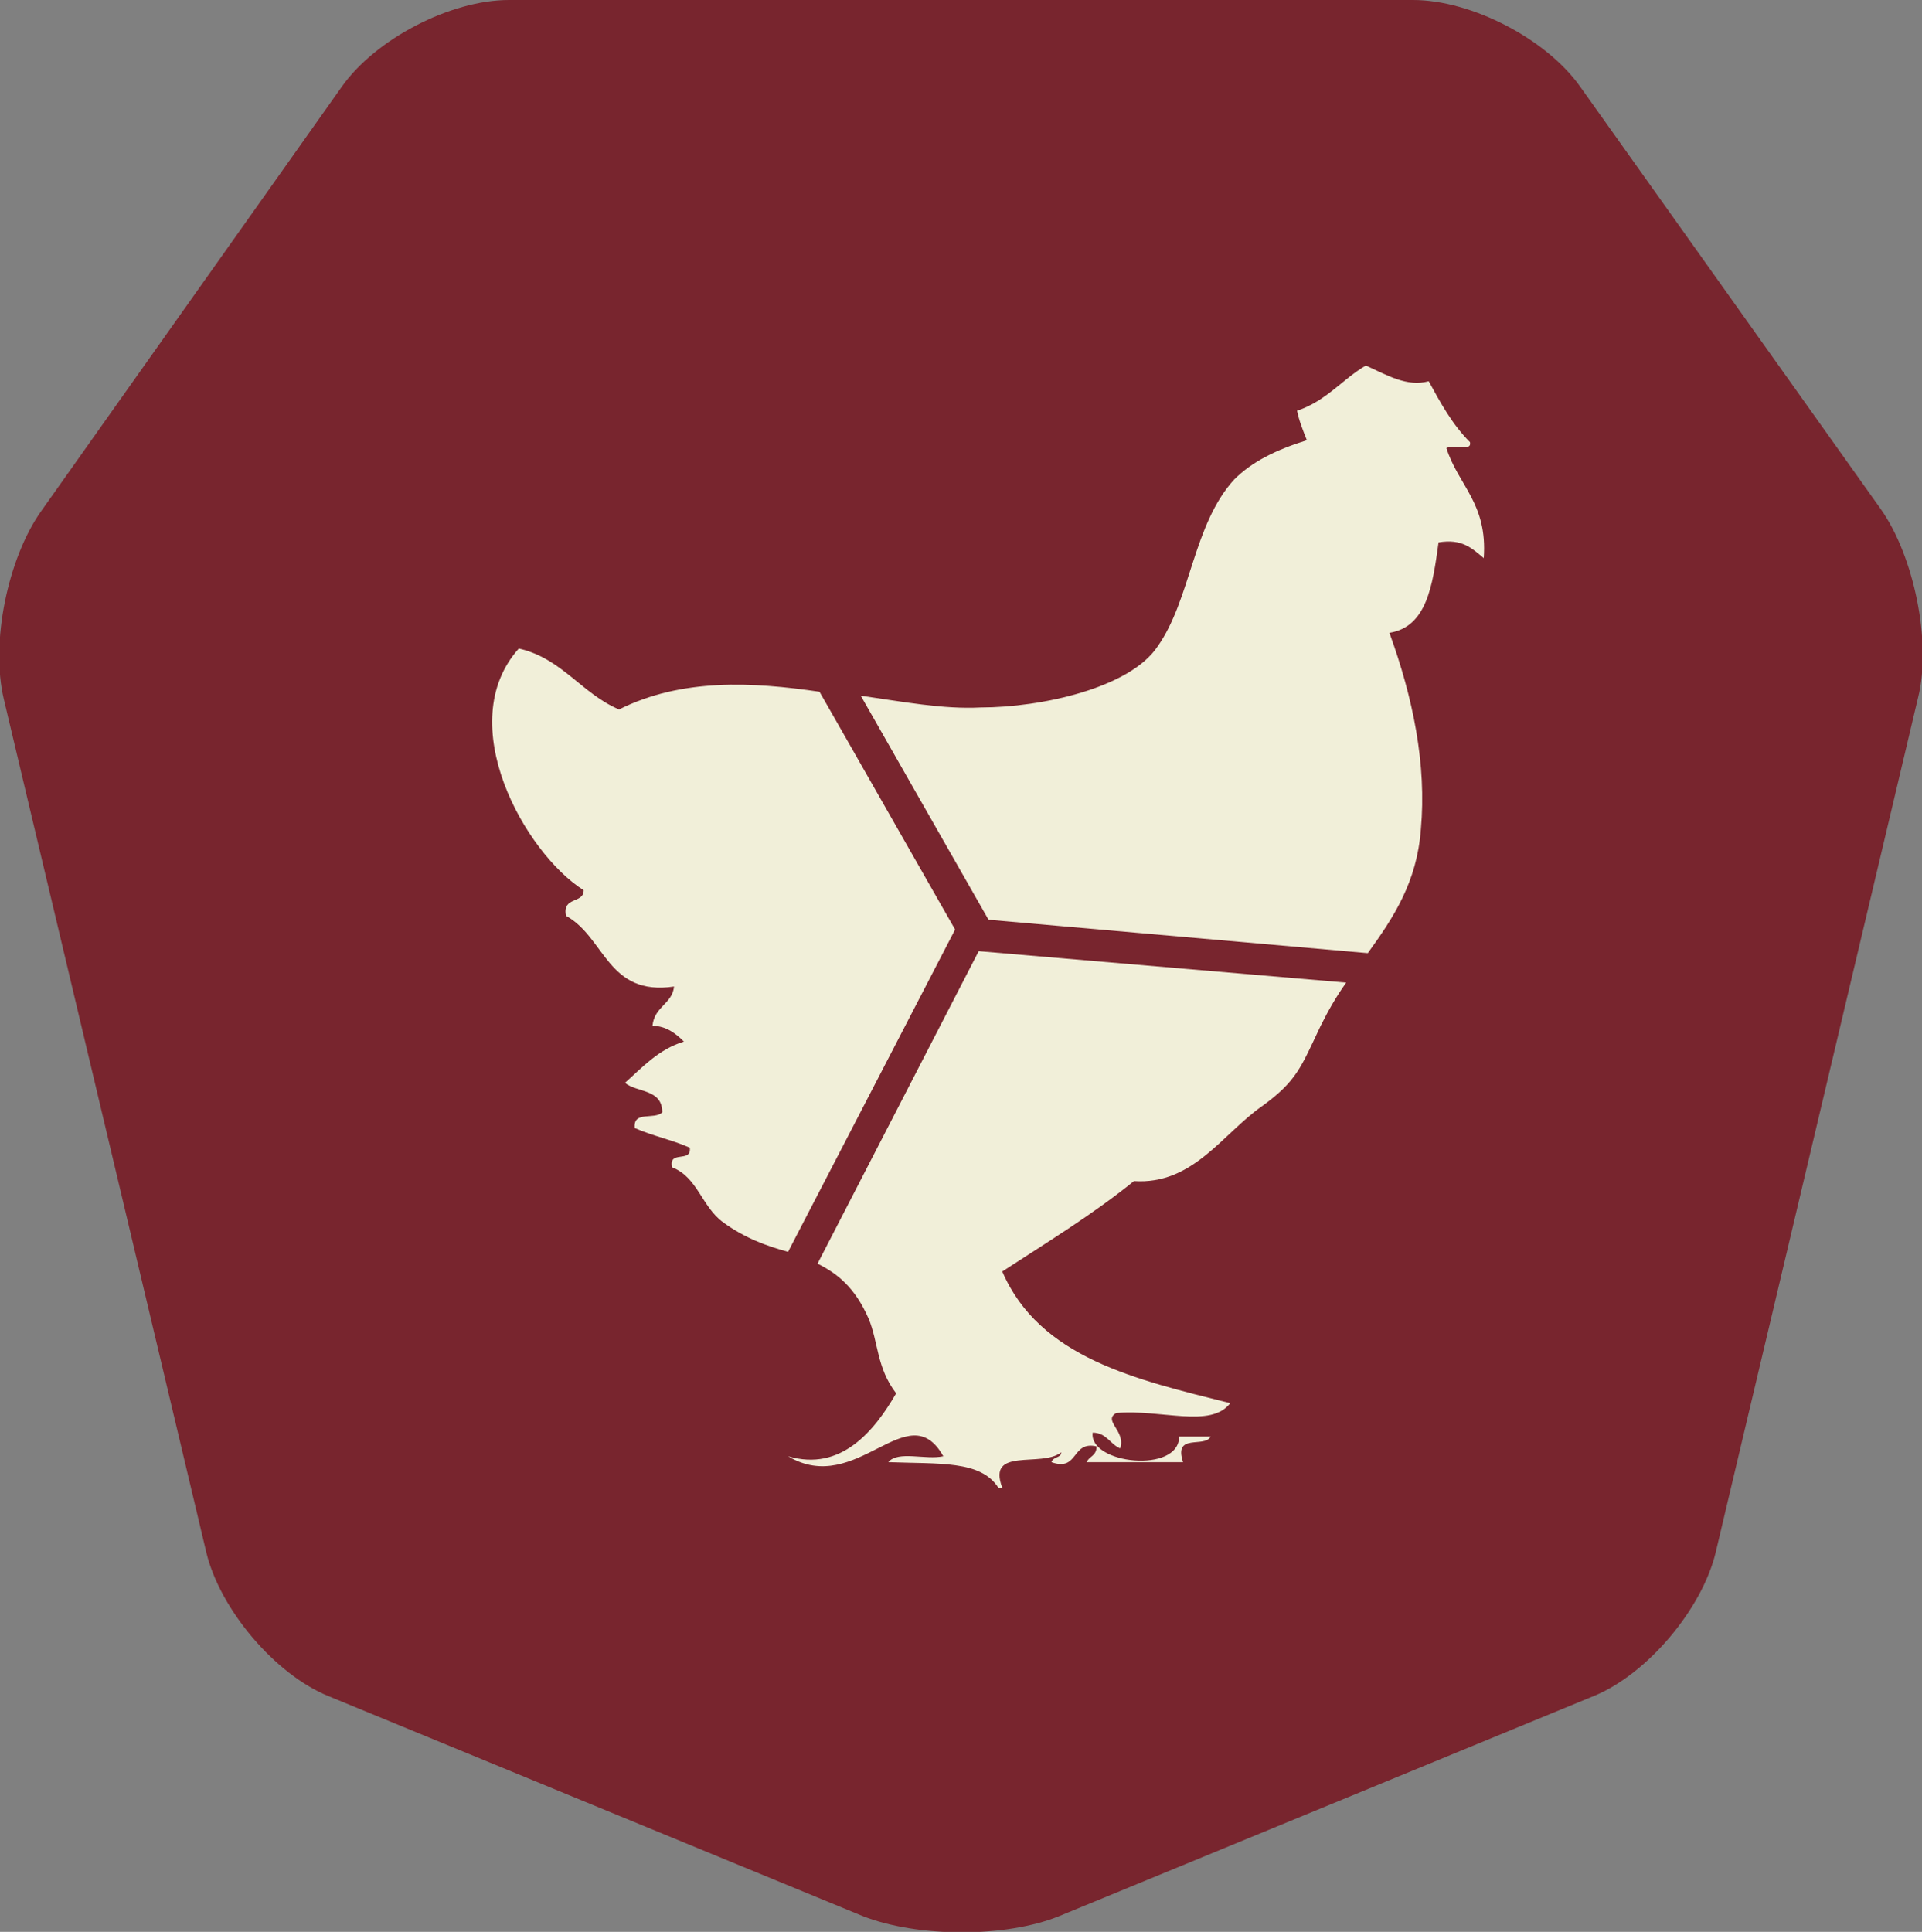
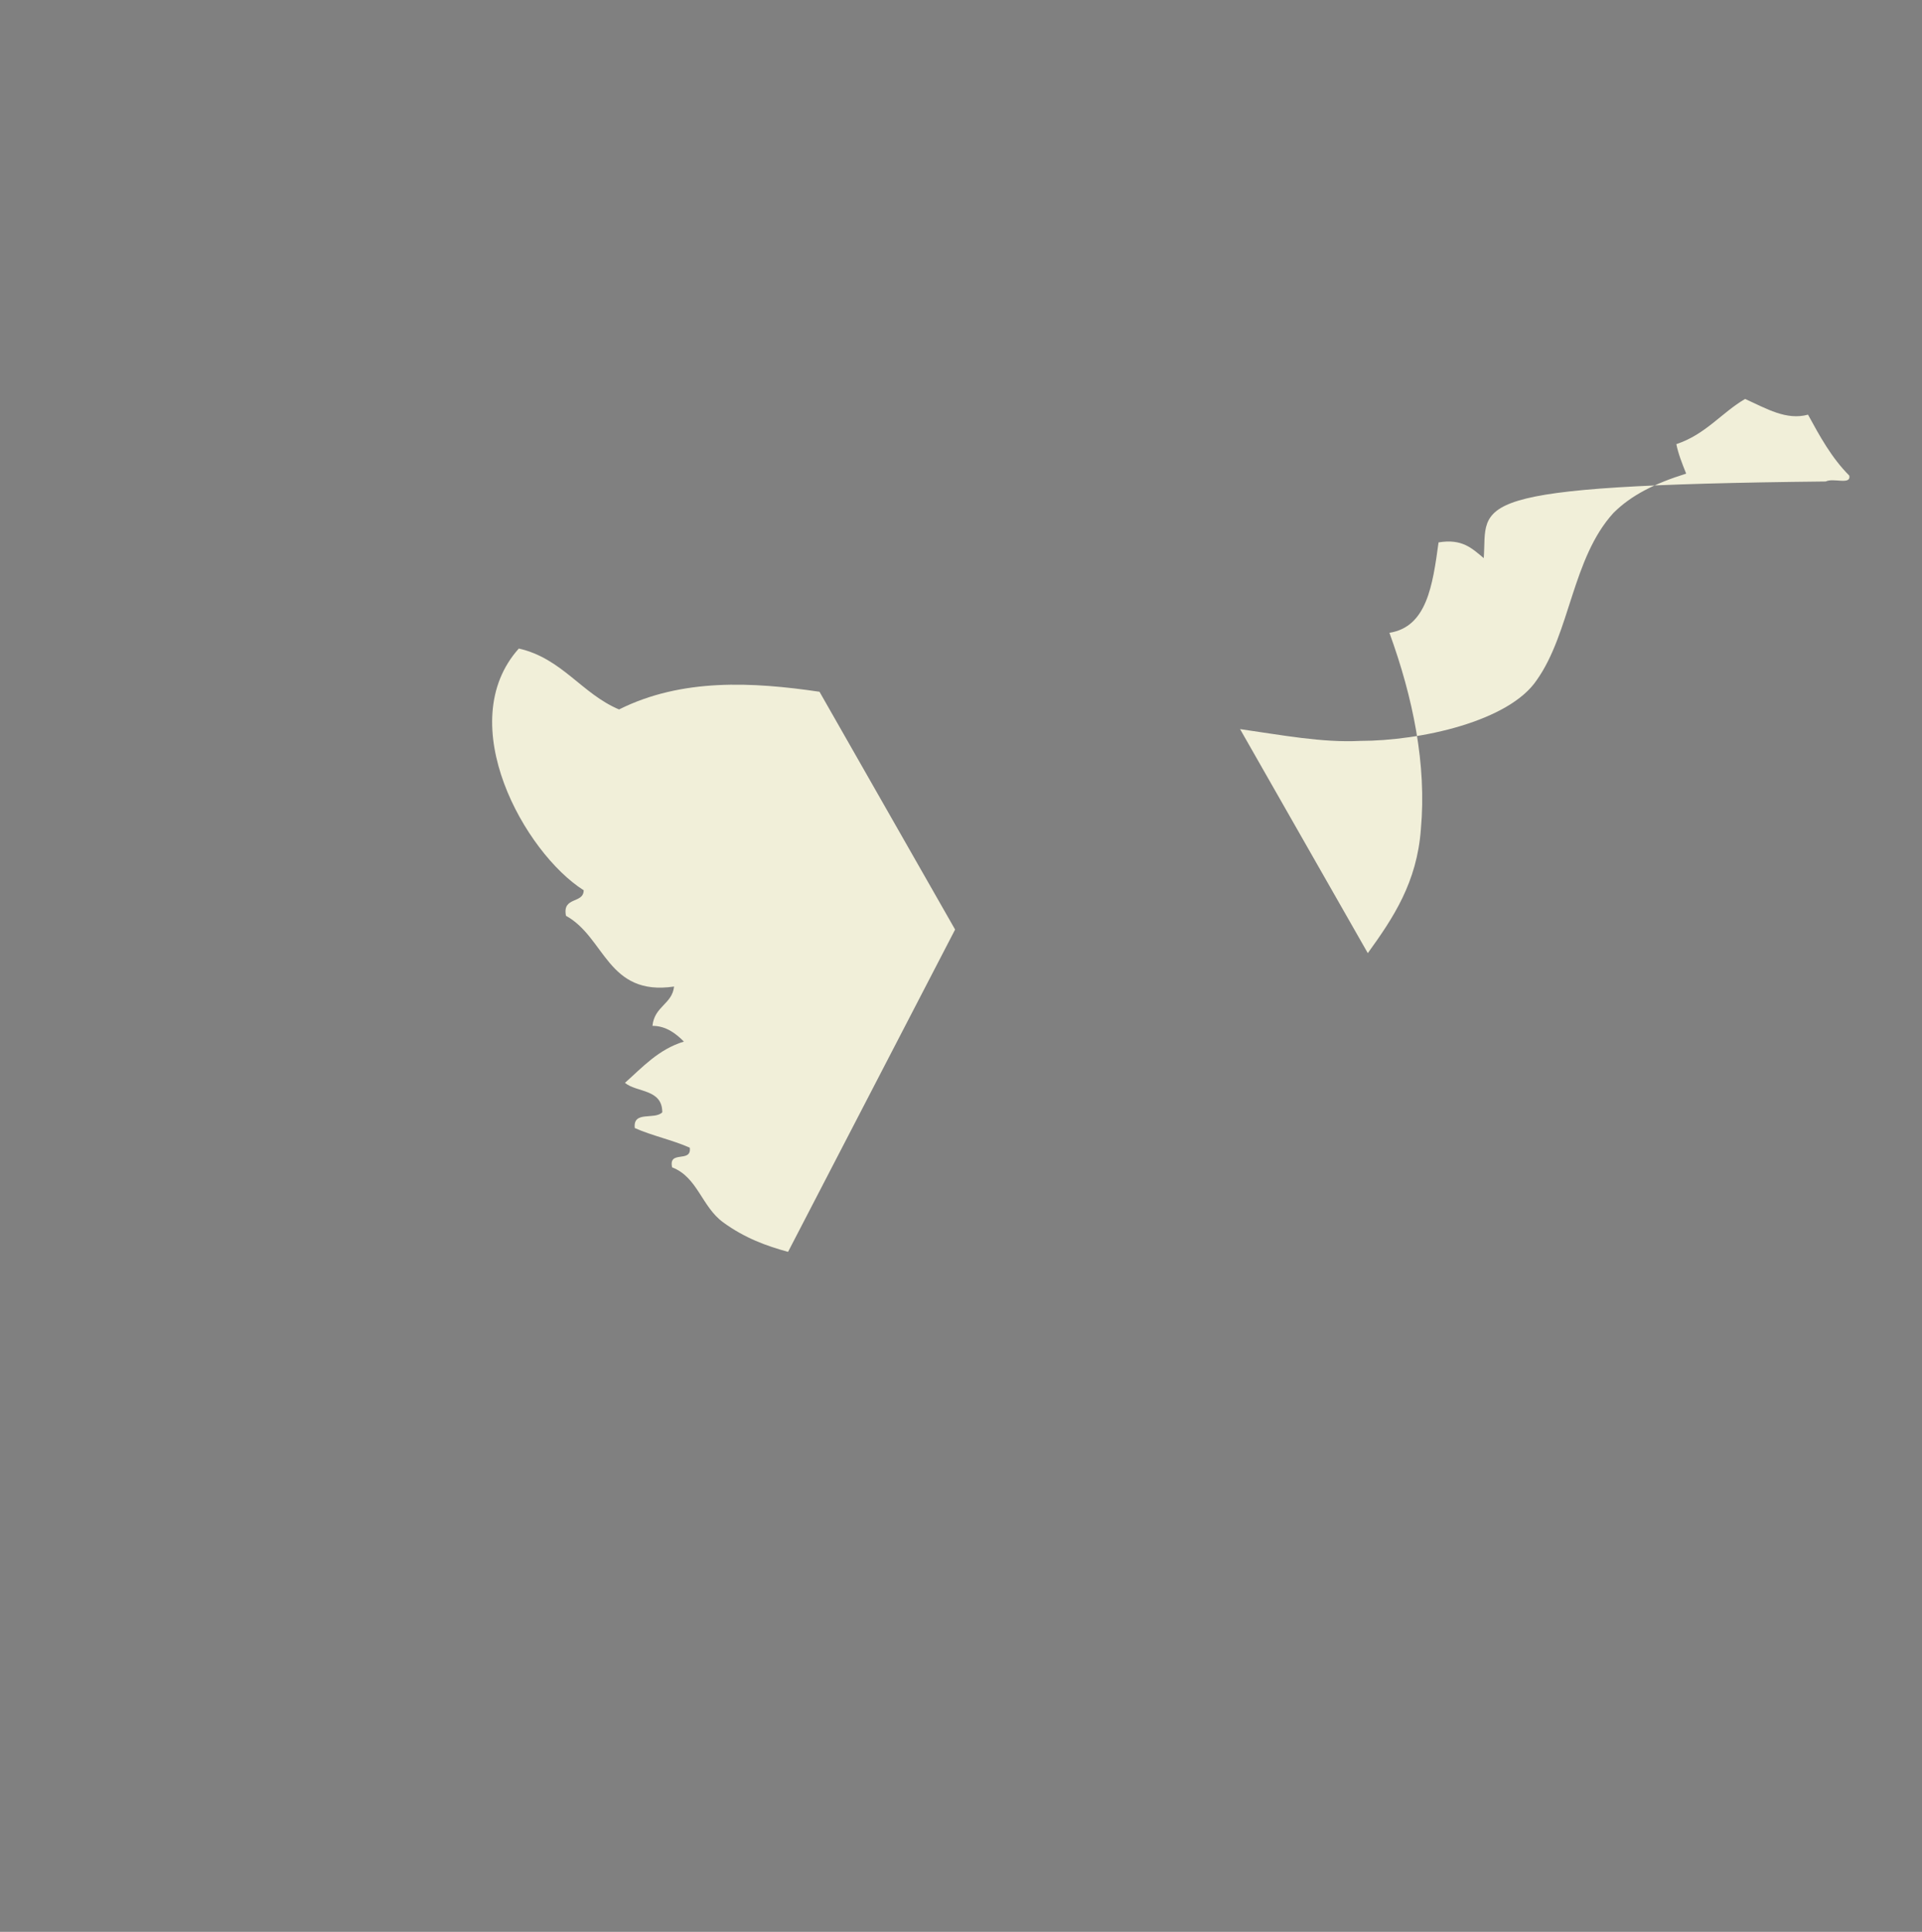
<svg xmlns="http://www.w3.org/2000/svg" version="1.1" id="Layer_1" x="0px" y="0px" viewBox="0 0 97.8 98.3" style="enable-background:new 0 0 97.8 98.3;" xml:space="preserve">
  <rect x="0" y="0" width="97.8" height="98.3" fill="#808080" stroke="none" />
  <style type="text/css">
	.st0{fill:#78252E;}
	.st1{fill:#F1EFD9;}
	.st2{fill-rule:evenodd;clip-rule:evenodd;fill:#F1EFD9;}
</style>
  <g>
-     <path class="st0" d="M71.9,0c3,0,6.8,2,8.5,4.4l15.3,21.5c1.7,2.4,2.6,6.8,1.9,9.6L87.3,79c-0.7,2.9-3.5,6.2-6.2,7.3L53.9,97.5   c-2.7,1.1-7.2,1.1-10,0L16.7,86.3c-2.7-1.1-5.5-4.4-6.2-7.3L0.2,35.6c-0.7-2.9,0.2-7.2,1.9-9.6L17.4,4.4C19.1,2,22.9,0,25.9,0H71.9   z" />
    <g>
-       <path class="st2" d="M75.5,28.4c-0.6-0.5-1.1-1-2.3-0.8c-0.3,2.2-0.6,4.3-2.5,4.6c1.2,3.3,1.9,6.7,1.6,10    c-0.2,2.7-1.4,4.5-2.7,6.3l-19.3-1.7l-6.5-11.4c2.1,0.3,4.2,0.7,6.1,0.6c3.1,0,7.6-1,9-3.1c1.7-2.4,1.8-6.2,3.9-8.5    c0.9-0.9,2.1-1.5,3.7-2c-0.2-0.5-0.4-1-0.5-1.5c1.5-0.5,2.3-1.6,3.5-2.3c1.1,0.5,2.1,1.1,3.2,0.8c0.6,1.1,1.2,2.2,2.1,3.1    c0.1,0.5-0.8,0.1-1.2,0.3C74.2,24.7,75.7,25.6,75.5,28.4z" />
+       <path class="st2" d="M75.5,28.4c-0.6-0.5-1.1-1-2.3-0.8c-0.3,2.2-0.6,4.3-2.5,4.6c1.2,3.3,1.9,6.7,1.6,10    c-0.2,2.7-1.4,4.5-2.7,6.3l-6.5-11.4c2.1,0.3,4.2,0.7,6.1,0.6c3.1,0,7.6-1,9-3.1c1.7-2.4,1.8-6.2,3.9-8.5    c0.9-0.9,2.1-1.5,3.7-2c-0.2-0.5-0.4-1-0.5-1.5c1.5-0.5,2.3-1.6,3.5-2.3c1.1,0.5,2.1,1.1,3.2,0.8c0.6,1.1,1.2,2.2,2.1,3.1    c0.1,0.5-0.8,0.1-1.2,0.3C74.2,24.7,75.7,25.6,75.5,28.4z" />
      <path class="st2" d="M26.4,33c2.2,0.5,3.2,2.3,5.1,3.1c3.2-1.6,6.8-1.4,10.2-0.9l6.9,12.1l-8.5,16.4c-1.1-0.3-2.2-0.7-3.3-1.5    c-1.1-0.8-1.3-2.3-2.6-2.8c-0.2-0.9,1-0.2,0.9-1c-0.9-0.4-1.9-0.6-2.8-1c-0.1-0.9,1-0.4,1.4-0.8c0-1.2-1.3-1-1.9-1.5    c0.9-0.8,1.7-1.7,3-2.1c-0.4-0.4-0.9-0.8-1.6-0.8c0.1-1,1-1.1,1.1-2c-3.4,0.5-3.5-2.5-5.5-3.6c-0.2-1,0.9-0.6,0.9-1.3    C26.7,43.4,23,36.8,26.4,33z" />
-       <path class="st2" d="M45.6,70.9c-1-1.3-0.9-2.6-1.4-3.8c-0.7-1.6-1.6-2.3-2.6-2.8l8.2-15.9L68.5,50c-0.5,0.7-0.9,1.4-1.3,2.2    c-1,2.1-1.2,2.8-3,4.1c-2,1.4-3.5,4-6.5,3.8c-2.1,1.7-4.4,3.1-6.7,4.6c1.9,4.4,6.8,5.5,11.6,6.7c-1,1.3-3.5,0.3-5.8,0.5    c-0.7,0.4,0.5,0.9,0.2,1.8c-0.5-0.2-0.7-0.8-1.4-0.8c-0.2,1.6,4.4,2.1,4.4,0.2c0.5,0,1.1,0,1.6,0c-0.3,0.6-1.9-0.2-1.4,1.3    c-1.6,0-3.2,0-4.9,0c0.1-0.3,0.5-0.3,0.5-0.8c-1.3-0.3-0.9,1.3-2.3,0.8c0.1-0.3,0.5-0.2,0.5-0.5c-1,0.8-3.8-0.3-3,1.8    c-0.1,0-0.1,0-0.2,0c-0.9-1.4-3-1.2-5.6-1.3c0.5-0.6,1.9-0.1,2.8-0.3c-1.8-3.2-4.4,2.1-7.9,0C42.8,74.9,44.5,72.8,45.6,70.9z" />
    </g>
  </g>
</svg>